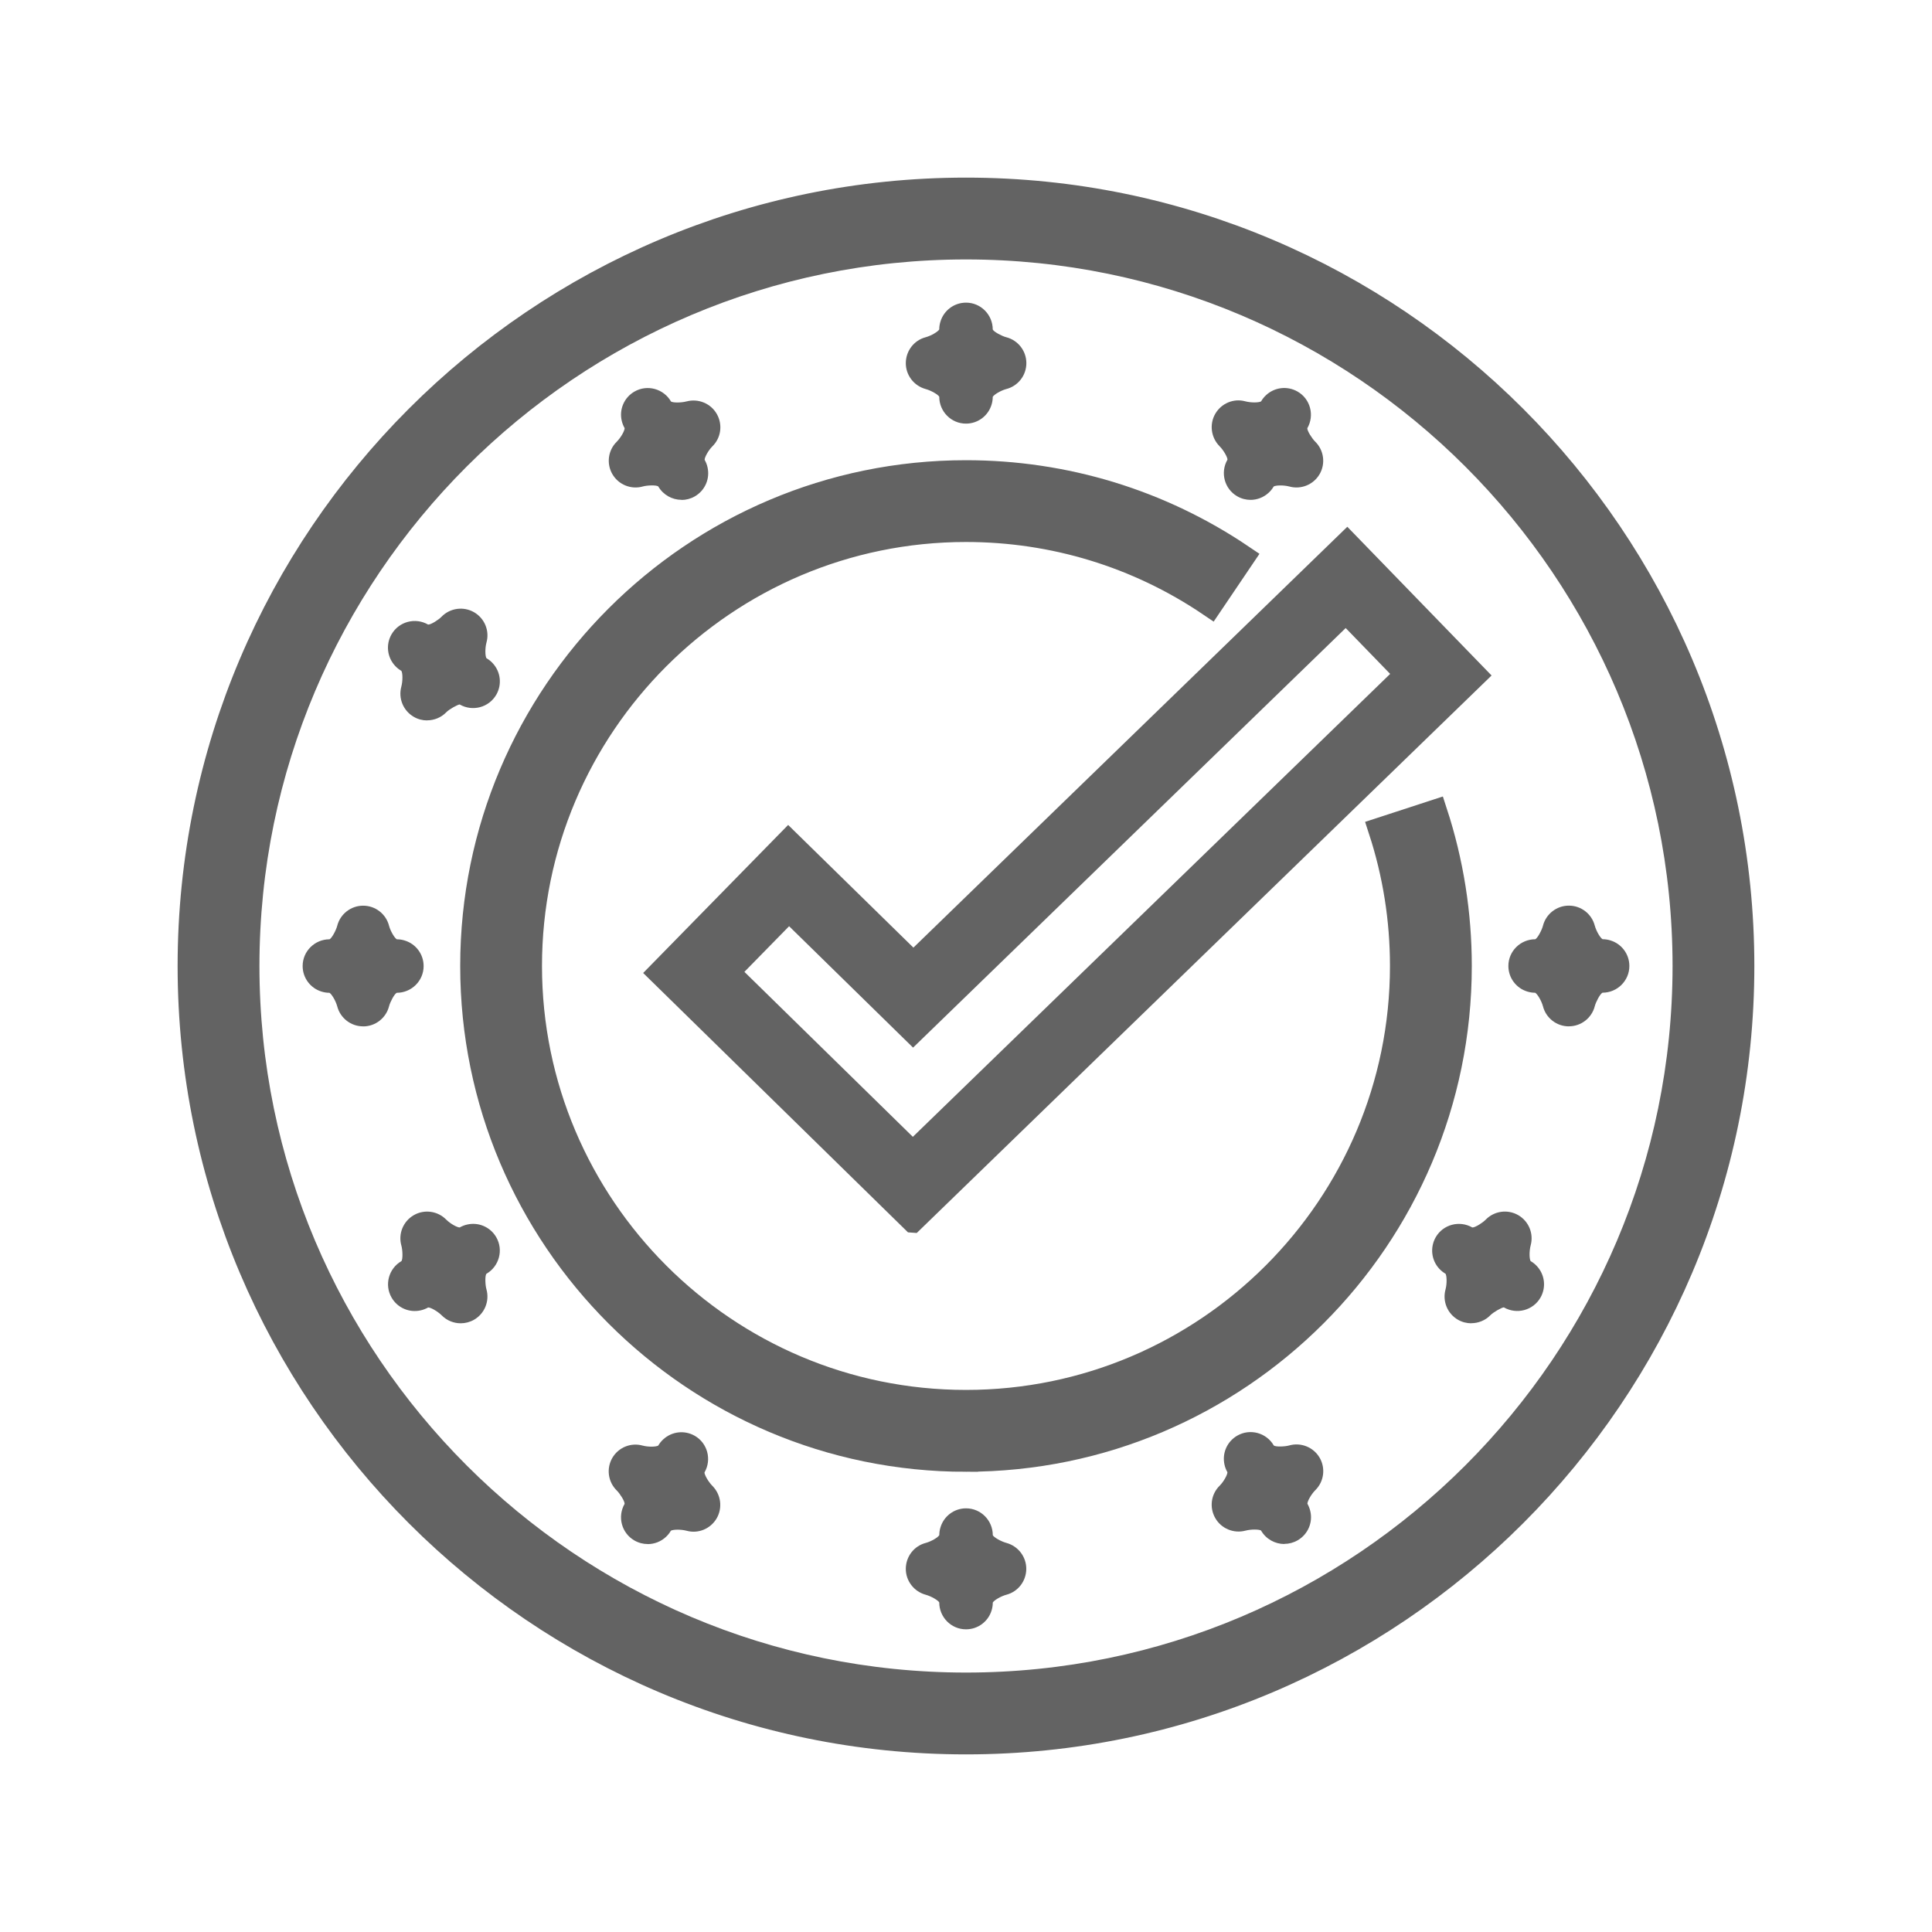
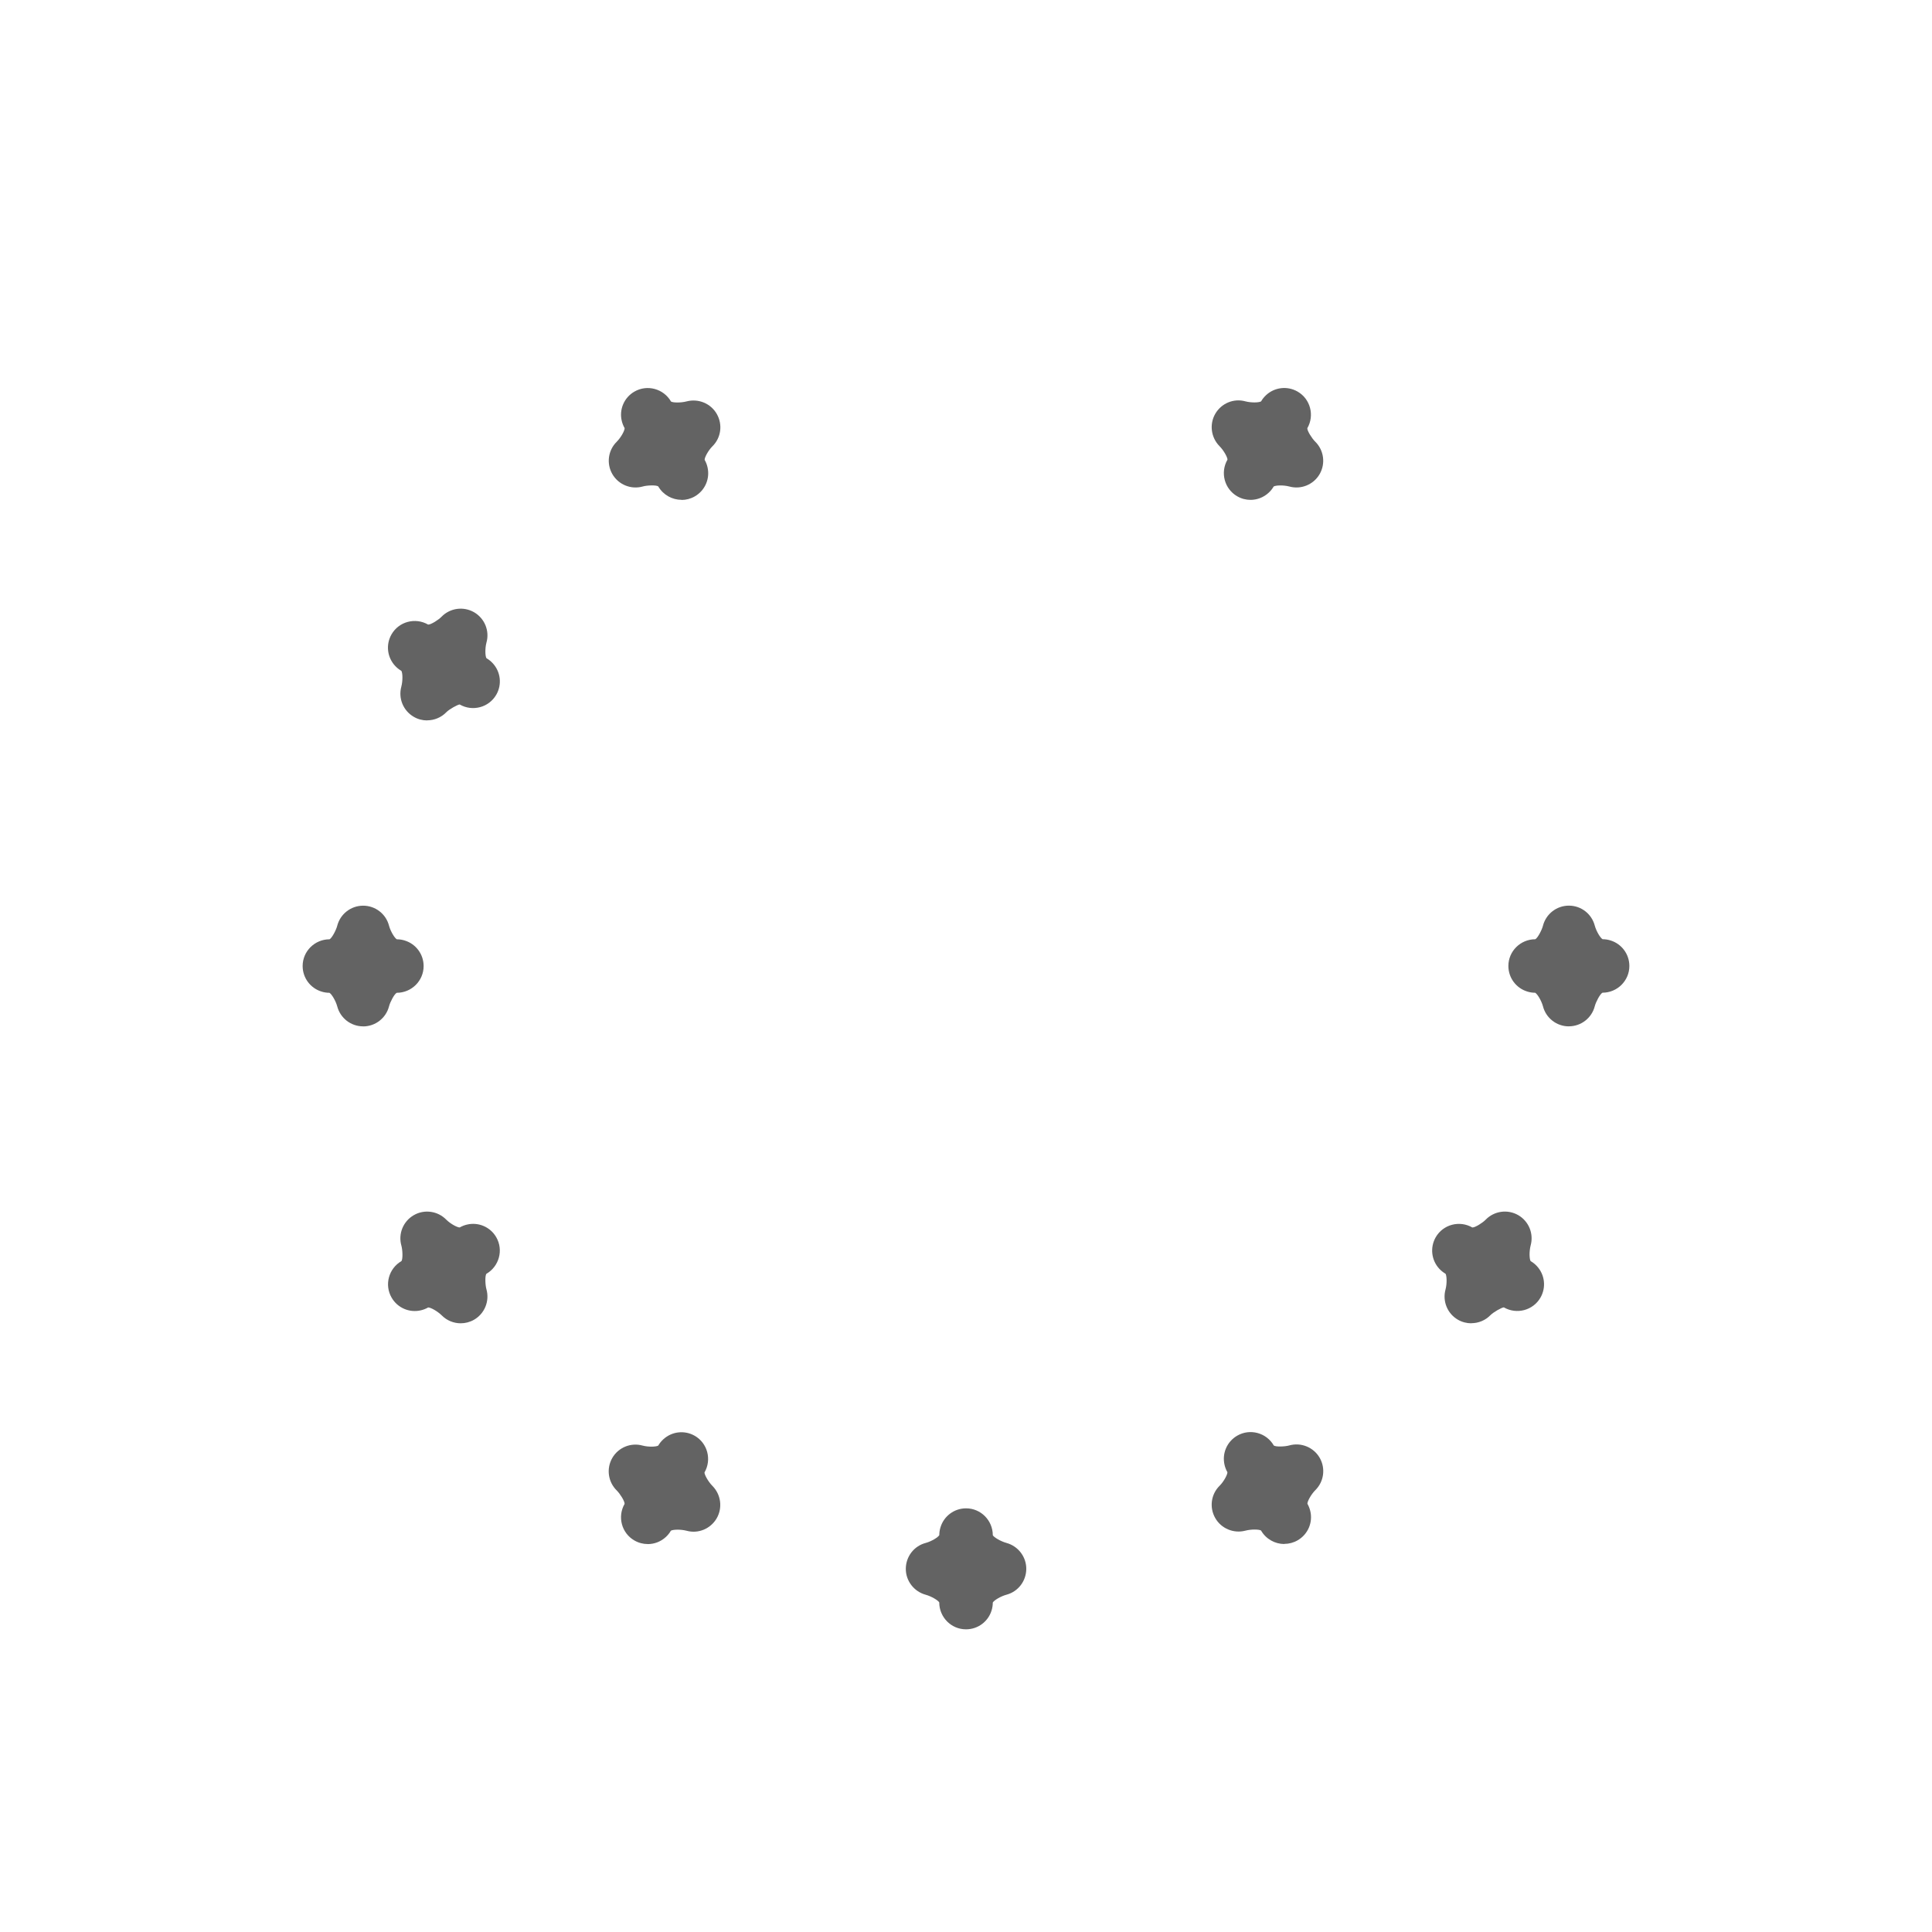
<svg xmlns="http://www.w3.org/2000/svg" id="Layer_1" viewBox="0 0 450 450">
  <defs>
    <style>.cls-1{stroke-width:5px;}.cls-1,.cls-2{stroke:#636363;stroke-miterlimit:10;}.cls-1,.cls-2,.cls-3{fill:#636363;}.cls-2{stroke-width:6px;}.cls-3{stroke-width:0px;}</style>
  </defs>
-   <path class="cls-1" d="M212.58,284.61l-59.24-58.02,30.27-30.91,29.13,28.53,101.02-97.98,30.12,31.05-131.29,127.33ZM169.86,226.41l42.75,41.87,114.72-111.26-13.84-14.27-100.81,97.77-28.92-28.32-13.91,14.2Z" />
-   <path class="cls-2" d="M225,405.63c-99.6,0-180.63-81.03-180.63-180.63S125.4,44.37,225,44.37s180.62,81.03,180.62,180.63-81.03,180.63-180.62,180.63ZM225,57.43c-92.4,0-167.57,75.17-167.57,167.57s75.17,167.57,167.57,167.57,167.57-75.17,167.57-167.57S317.4,57.43,225,57.43Z" />
-   <path class="cls-2" d="M225,339.81c-63.31,0-114.81-51.5-114.81-114.81s51.5-114.81,114.81-114.81c23.01,0,45.2,6.78,64.19,19.61l-7.31,10.82c-16.82-11.37-36.49-17.38-56.88-17.38-56.11,0-101.76,45.65-101.76,101.75s45.65,101.75,101.76,101.75,101.75-45.65,101.75-101.75c0-10.81-1.69-21.46-5.01-31.64l12.41-4.05c3.75,11.49,5.66,23.5,5.66,35.69,0,63.31-51.5,114.81-114.81,114.81Z" />
-   <path class="cls-3" d="M224.99,98.67c-3.44,0-6.22-2.82-6.22-6.26-.21-.44-1.76-1.41-3.18-1.8-2.73-.75-4.64-3.25-4.61-6.08.03-2.81,1.9-5.26,4.62-5.98,1.38-.38,2.9-1.32,3.17-1.82,0-.65.1-1.27.29-1.86.78-2.54,3.15-4.38,5.95-4.38,3.44,0,6.22,2.82,6.22,6.26.27.56,2.15,1.54,3.13,1.79,2.76.7,4.7,3.19,4.7,6.04s-1.93,5.34-4.7,6.04c-1.34.37-2.85,1.31-3.13,1.81,0,.65-.1,1.27-.29,1.86-.78,2.54-3.15,4.38-5.95,4.38Z" />
  <path class="cls-3" d="M158.74,116.42c-2.16,0-4.26-1.13-5.42-3.12,0,0,0,0,0-.01-.51-.35-2.63-.26-3.6.02-2.73.77-5.66-.41-7.09-2.88-1.42-2.46-1-5.56,1.02-7.54,1.01-1.02,1.85-2.59,1.84-3.16-.32-.56-.54-1.14-.68-1.74-.61-2.6.53-5.38,2.96-6.78,2.98-1.72,6.8-.67,8.52,2.31.4.28,2.23.34,3.65-.03,2.74-.71,5.64.49,7.03,2.96,1.39,2.46.98,5.54-1.05,7.52-.97.98-1.81,2.55-1.8,3.13.32.56.55,1.16.68,1.76.59,2.59-.54,5.36-2.97,6.76-.97.56-2.04.83-3.09.83Z" />
  <path class="cls-3" d="M99.48,167.8c-1.06,0-2.14-.27-3.11-.84-2.45-1.42-3.64-4.31-2.89-7.04.36-1.39.31-3.17.01-3.66-.56-.33-1.05-.72-1.47-1.18-1.81-1.95-2.22-4.91-.82-7.34,1.72-2.97,5.52-3.98,8.51-2.27,0,0,0,0,.01,0,.02.01.03,0,.05,0,.65,0,2.39-1.11,3.07-1.82,1.99-2.04,5.1-2.47,7.58-1.05,2.47,1.43,3.66,4.34,2.88,7.09-.35,1.34-.3,3.12,0,3.61.56.33,1.05.72,1.47,1.18,1.81,1.95,2.22,4.91.82,7.34-1.72,2.97-5.53,3.98-8.51,2.27h0s-.02,0-.02-.01c-.48.05-2.41,1.09-3.11,1.82-1.21,1.24-2.83,1.88-4.47,1.88Z" />
  <path class="cls-3" d="M84.58,239.06c-2.84,0-5.31-1.91-6.03-4.65-.38-1.38-1.32-2.89-1.82-3.17-.65,0-1.27-.1-1.86-.29-2.54-.78-4.38-3.15-4.38-5.95,0-3.44,2.82-6.22,6.26-6.22.56-.27,1.54-2.15,1.79-3.13.7-2.76,3.19-4.7,6.04-4.7s5.34,1.93,6.04,4.7c.37,1.33,1.3,2.85,1.81,3.13.65,0,1.27.1,1.86.29,2.54.78,4.38,3.15,4.38,5.95,0,3.44-2.82,6.22-6.26,6.22-.56.27-1.54,2.15-1.79,3.13-.7,2.76-3.19,4.7-6.04,4.7Z" />
  <path class="cls-3" d="M107.31,308.22c-1.62,0-3.23-.63-4.43-1.85-1.02-1-2.57-1.84-3.15-1.84h0c-.56.32-1.16.55-1.76.68-2.59.59-5.36-.54-6.76-2.97-1.72-2.98-.68-6.79,2.3-8.51,0,0,0,0,0,0,.35-.51.26-2.63-.02-3.6-.78-2.74.41-5.66,2.88-7.09,2.46-1.43,5.59-.99,7.58,1.05.98.97,2.54,1.81,3.12,1.81h0c.56-.32,1.15-.55,1.75-.68,2.59-.6,5.37.53,6.77,2.96,1.72,2.98.67,6.8-2.31,8.52-.35.51-.26,2.63.02,3.6.77,2.74-.41,5.66-2.88,7.09-.97.56-2.05.83-3.11.83Z" />
  <path class="cls-3" d="M150.87,359.64c-1.06,0-2.13-.27-3.12-.84-2.98-1.72-3.98-5.54-2.27-8.52,0,0,0,0,0,0,.05-.61-1.1-2.41-1.82-3.11-2.04-1.99-2.47-5.11-1.05-7.58,1.43-2.47,4.34-3.65,7.09-2.88,1.34.35,3.12.29,3.61,0,.33-.56.73-1.06,1.19-1.47,1.95-1.8,4.91-2.2,7.33-.81,2.98,1.72,3.98,5.55,2.26,8.53-.03.49.82,2.1,1.86,3.15,1.99,2.01,2.39,5.13.96,7.57-1.43,2.42-4.29,3.61-6.99,2.86-1.39-.36-3.16-.3-3.66-.01-.32.56-.72,1.05-1.17,1.46-1.16,1.08-2.67,1.66-4.23,1.66Z" />
  <path class="cls-3" d="M224.99,379.5c-3.44,0-6.22-2.82-6.22-6.26-.21-.44-1.76-1.41-3.18-1.8-2.73-.75-4.64-3.25-4.61-6.08s1.93-5.29,4.67-5.99c1.34-.37,2.85-1.3,3.13-1.81,0-.65.1-1.27.29-1.86.78-2.54,3.15-4.38,5.95-4.38,3.44,0,6.22,2.82,6.22,6.26.21.44,1.77,1.41,3.19,1.8,2.73.75,4.64,3.25,4.61,6.08-.03,2.81-1.9,5.26-4.62,5.98-1.39.38-2.9,1.32-3.18,1.82,0,.64-.1,1.26-.28,1.84-.77,2.55-3.14,4.4-5.96,4.4Z" />
  <path class="cls-3" d="M299.15,359.63c-2.16,0-4.27-1.13-5.43-3.14-.4-.28-2.23-.34-3.65.03-2.73.72-5.64-.49-7.03-2.96-1.39-2.46-.98-5.54,1.05-7.52.97-.98,1.81-2.55,1.8-3.13-.32-.56-.55-1.16-.68-1.76-.59-2.59.54-5.36,2.97-6.76,2.98-1.72,6.79-.68,8.51,2.29,0,0,0,0,0,.01.51.35,2.63.26,3.6-.02,2.73-.77,5.66.41,7.09,2.88,1.41,2.45,1,5.55-1.02,7.54-1.01,1.02-1.85,2.59-1.84,3.16.32.56.54,1.14.68,1.74.61,2.6-.53,5.38-2.96,6.78-.97.56-2.04.83-3.09.83Z" />
  <path class="cls-3" d="M342.69,308.22c-1.06,0-2.14-.27-3.11-.83-2.47-1.43-3.65-4.34-2.88-7.09.35-1.34.29-3.12,0-3.61-.56-.33-1.05-.73-1.47-1.18-1.81-1.95-2.21-4.91-.82-7.34,1.72-2.98,5.54-3.98,8.52-2.27.02.01.03.01.05,0,.65,0,2.39-1.11,3.07-1.82,1.99-2.04,5.1-2.47,7.58-1.05,2.45,1.42,3.64,4.31,2.89,7.04-.36,1.39-.31,3.17-.01,3.66.56.33,1.05.72,1.47,1.18,1.81,1.95,2.22,4.91.82,7.34-1.72,2.97-5.53,3.98-8.51,2.27h0s-.01,0-.02-.01c-.48.02-2.4,1.09-3.11,1.81-1.2,1.24-2.83,1.88-4.47,1.88Z" />
  <path class="cls-3" d="M365.42,239.06c-2.85,0-5.34-1.93-6.04-4.7-.37-1.33-1.3-2.85-1.81-3.13-.65,0-1.27-.1-1.86-.29-2.54-.78-4.38-3.15-4.38-5.95,0-3.44,2.82-6.22,6.26-6.22.56-.27,1.54-2.15,1.79-3.13.7-2.76,3.19-4.7,6.04-4.7s5.31,1.91,6.03,4.65c.38,1.38,1.32,2.89,1.82,3.17.65,0,1.27.1,1.86.29,2.54.78,4.38,3.15,4.38,5.95,0,3.44-2.82,6.22-6.26,6.22-.56.27-1.54,2.15-1.79,3.13-.7,2.76-3.19,4.7-6.04,4.7Z" />
  <path class="cls-3" d="M291.28,116.43c-1.06,0-2.14-.27-3.12-.84-2.97-1.72-3.98-5.53-2.27-8.51,0,0,0-.01.01-.02.03-.49-.82-2.1-1.86-3.15-1.99-2.01-2.39-5.13-.96-7.57,1.43-2.42,4.29-3.61,6.99-2.86,1.39.36,3.16.31,3.66.01.32-.56.72-1.05,1.17-1.46,1.94-1.81,4.91-2.22,7.34-.82,2.98,1.72,3.98,5.55,2.26,8.53-.05.61,1.1,2.41,1.82,3.11,2.04,1.99,2.47,5.11,1.05,7.58-1.43,2.47-4.36,3.65-7.09,2.88-1.35-.35-3.12-.29-3.61,0-.33.56-.73,1.06-1.19,1.47-1.16,1.07-2.67,1.65-4.21,1.65Z" />
</svg>